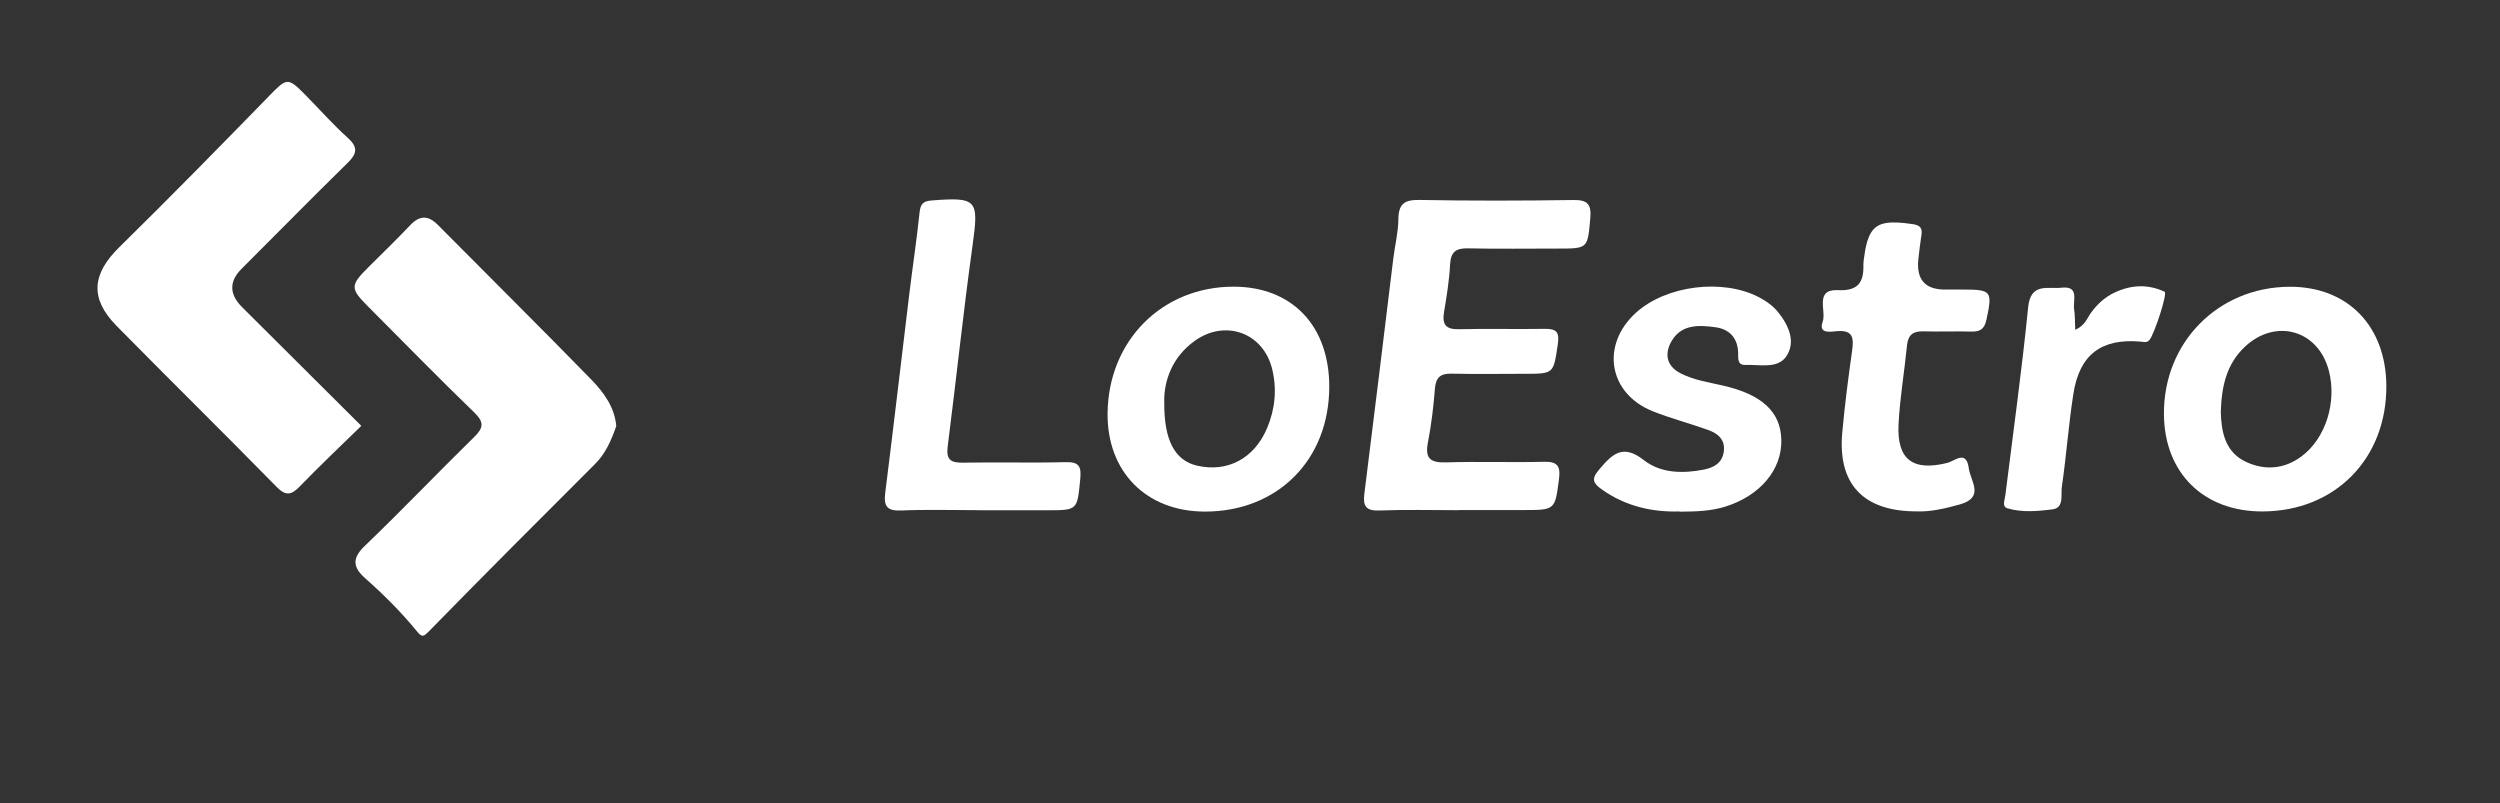
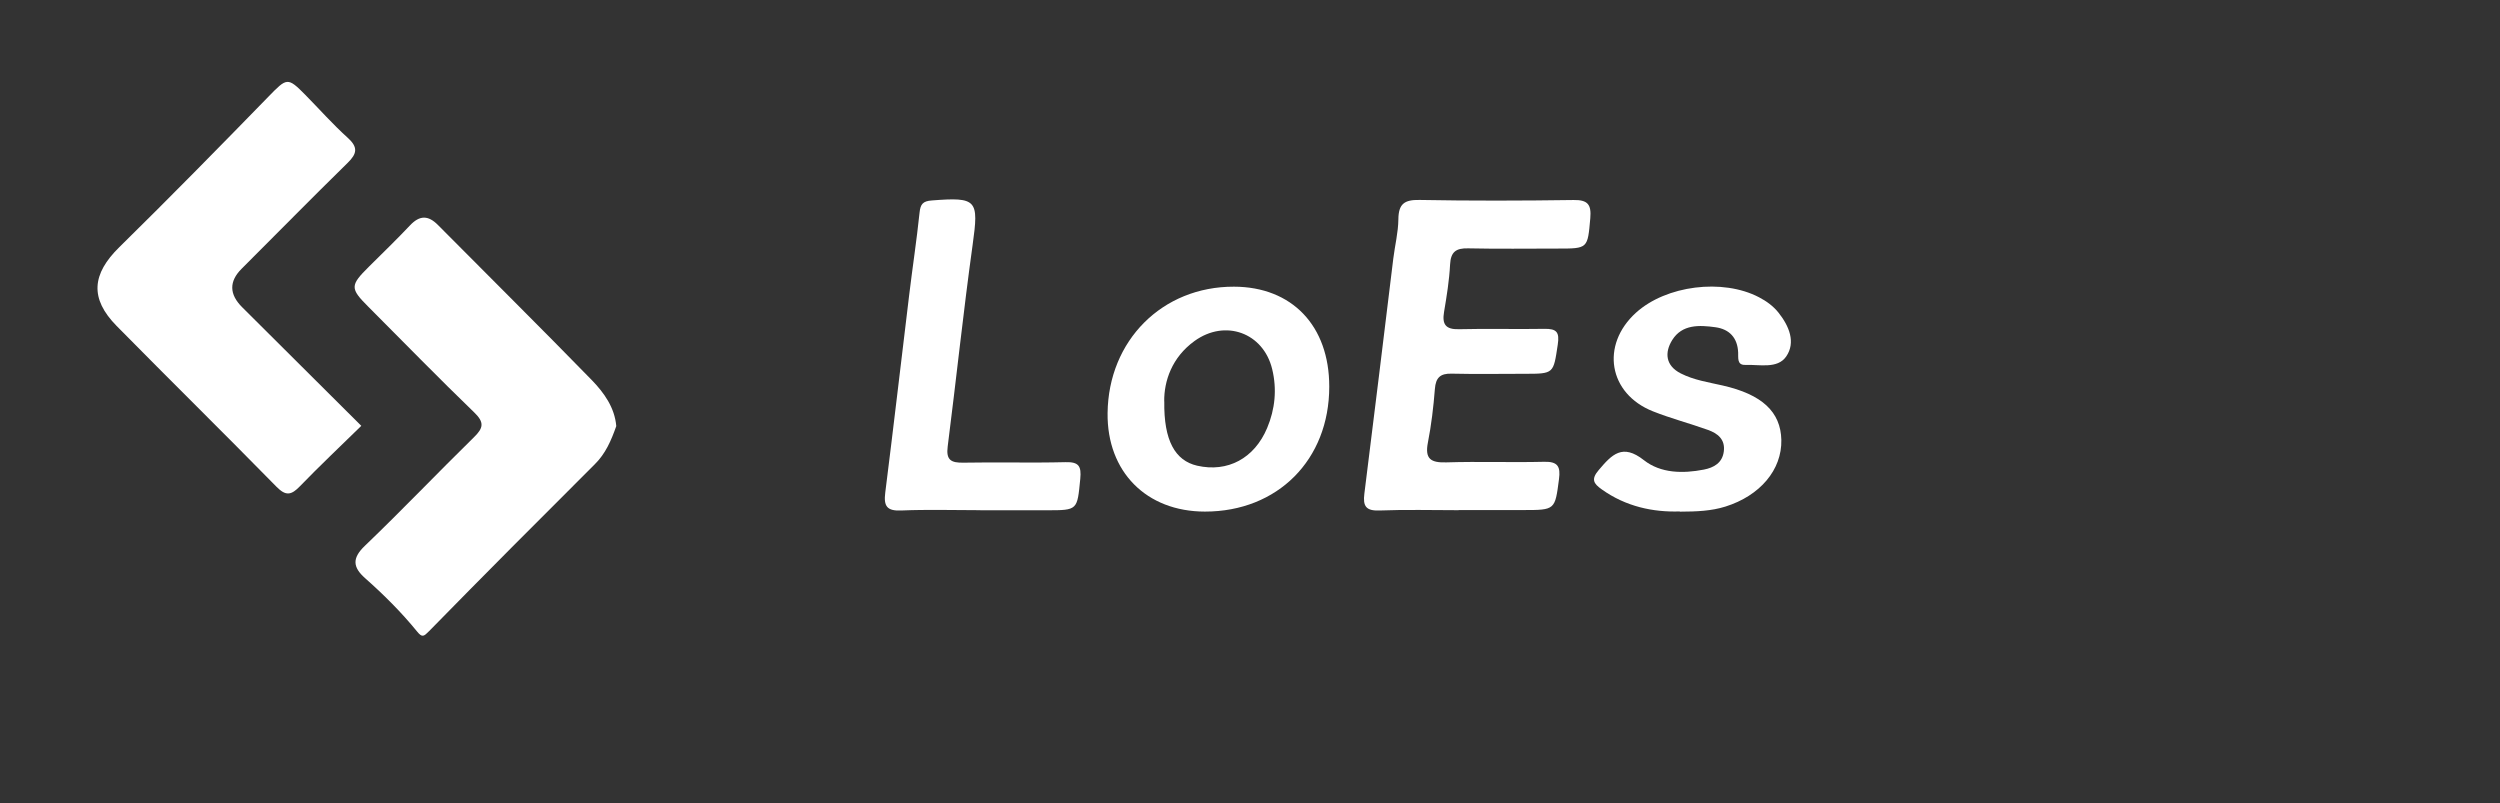
<svg xmlns="http://www.w3.org/2000/svg" width="641" height="206" viewBox="0 0 641 206" fill="none">
  <rect x="0" y="0" width="641" height="206" fill="#333333" stroke="none" />
-   <path d="M158.014 109.251C156.695 112.98 155.264 116.313 152.496 119.044C138.277 133.225 124.096 147.443 110.047 161.794C108.672 163.187 108.258 163.545 106.959 161.944C102.928 156.991 98.409 152.49 93.625 148.253C90.499 145.485 90.179 143.168 93.55 139.948C103.041 130.852 112.119 121.322 121.516 112.113C123.946 109.74 124.247 108.309 121.592 105.748C112.382 96.859 103.456 87.687 94.416 78.629C89.727 73.94 89.746 73.186 94.586 68.384C98.107 64.881 101.704 61.416 105.113 57.8C107.58 55.182 109.765 55.126 112.307 57.706C125.452 70.964 138.71 84.09 151.742 97.462C154.906 100.72 157.618 104.543 158.014 109.27V109.251Z" fill="white" />
+   <path d="M158.014 109.251C156.695 112.98 155.264 116.313 152.496 119.044C138.277 133.225 124.096 147.443 110.047 161.794C108.672 163.187 108.258 163.545 106.959 161.944C102.928 156.991 98.409 152.49 93.625 148.253C90.499 145.485 90.179 143.168 93.55 139.948C103.041 130.852 112.119 121.322 121.516 112.113C123.946 109.74 124.247 108.309 121.592 105.748C112.382 96.859 103.456 87.687 94.416 78.629C89.727 73.94 89.746 73.186 94.586 68.384C98.107 64.881 101.704 61.416 105.113 57.8C107.58 55.182 109.765 55.126 112.307 57.706C125.452 70.964 138.71 84.09 151.742 97.462C154.906 100.72 157.618 104.543 158.014 109.27V109.251" fill="white" />
  <path d="M92.646 109.176C87.241 114.468 81.949 119.459 76.902 124.675C74.718 126.935 73.324 127.274 70.913 124.826C57.335 110.984 43.512 97.387 29.896 83.564C22.966 76.52 23.568 70.268 30.593 63.375C43.512 50.682 56.205 37.744 68.842 24.768C73.55 19.928 73.738 19.721 78.277 24.317C81.893 27.989 85.32 31.868 89.143 35.315C91.818 37.725 91.592 39.364 89.143 41.755C79.991 50.72 71.026 59.854 61.949 68.912C58.697 72.164 58.754 75.46 62.119 78.799C72.194 88.837 82.288 98.875 92.627 109.176H92.646Z" fill="white" />
  <path d="M374.004 130.814C367.243 130.814 360.482 130.626 353.722 130.89C350.256 131.021 349.409 129.816 349.823 126.577C352.366 106.483 354.776 86.37 357.243 66.275C357.658 62.923 358.505 59.59 358.543 56.237C358.58 52.282 360.068 51.19 363.967 51.266C377.13 51.51 390.294 51.473 403.477 51.284C407.112 51.228 408.054 52.452 407.752 55.936C407.055 63.733 407.206 63.733 399.391 63.733C391.745 63.733 384.08 63.846 376.434 63.676C373.326 63.601 371.97 64.561 371.801 67.819C371.594 71.887 370.935 75.936 370.257 79.966C369.71 83.187 370.671 84.505 374.117 84.411C381.405 84.222 388.713 84.448 396.001 84.317C399.127 84.26 399.899 85.164 399.409 88.366C398.279 95.823 398.468 95.842 390.897 95.842C384.664 95.842 378.43 95.955 372.215 95.805C369.296 95.729 368.129 96.803 367.903 99.741C367.545 104.336 366.999 108.95 366.113 113.47C365.285 117.707 366.886 118.667 370.84 118.554C379.202 118.291 387.564 118.611 395.925 118.404C399.447 118.31 400.144 119.647 399.73 122.829C398.694 130.758 398.788 130.777 390.539 130.777C385.021 130.777 379.503 130.777 373.985 130.777L374.004 130.814Z" fill="white" />
  <path d="M340.821 99.155C340.821 117.875 327.601 131.171 308.957 131.171C293.928 131.171 283.815 120.963 283.985 105.935C284.173 87.31 298.015 73.449 316.396 73.505C331.292 73.543 340.84 83.562 340.821 99.136V99.155ZM298.524 102.922C298.373 112.978 301.311 118.101 306.942 119.4C314.757 121.189 321.612 117.536 324.889 109.758C326.942 104.88 327.432 99.777 326.189 94.654C323.929 85.294 314.117 81.754 306.264 87.441C300.463 91.641 298.448 97.705 298.505 102.922H298.524Z" fill="white" />
-   <path d="M580.146 131.135C565.024 131.192 554.948 121.286 554.835 106.239C554.685 87.82 568.696 73.602 587.077 73.526C601.917 73.47 611.766 83.564 611.86 98.931C611.955 117.613 598.715 131.06 580.165 131.135H580.146ZM569.412 105.692C569.563 110.702 570.485 115.9 575.871 118.423C580.636 120.664 585.646 120.306 590.015 117.086C596.305 112.472 599.224 103.112 597.115 95.033C594.403 84.619 583.48 81.511 575.608 88.894C570.824 93.376 569.6 99.157 569.412 105.692Z" fill="white" />
  <path d="M251.367 130.814C244.606 130.814 237.846 130.607 231.103 130.889C227.375 131.059 226.546 129.759 226.979 126.313C229.107 109.42 231.066 92.509 233.119 75.597C233.966 68.572 235.039 61.567 235.774 54.523C236 52.339 236.621 51.567 238.9 51.397C250.52 50.493 250.991 51.228 249.39 62.715C246.998 79.928 245.19 97.236 242.987 114.486C242.535 117.97 243.853 118.686 247.036 118.629C255.736 118.46 264.456 118.724 273.157 118.498C276.603 118.403 277.3 119.496 276.98 122.791C276.189 130.814 276.377 130.833 268.411 130.833C262.723 130.833 257.036 130.833 251.348 130.833L251.367 130.814Z" fill="white" />
  <path d="M430.728 131.134C423.873 131.36 416.887 129.91 410.672 125.466C408.619 123.997 407.866 122.923 409.918 120.513C413.289 116.539 415.983 113.639 421.501 117.989C425.813 121.379 431.501 121.454 436.887 120.4C439.391 119.91 441.633 118.705 441.99 115.71C442.367 112.622 440.39 111.115 437.923 110.23C433.252 108.554 428.412 107.292 423.817 105.466C412.423 100.946 410.333 88.479 419.448 80.192C427.188 73.168 441.689 71.341 451.011 76.219C452.932 77.217 454.665 78.478 456.002 80.155C458.714 83.563 460.503 87.782 457.96 91.435C455.719 94.637 451.124 93.431 447.489 93.563C445.343 93.639 445.719 91.755 445.663 90.4C445.512 86.595 443.403 84.392 439.825 83.902C435.719 83.337 431.293 83.111 428.751 87.198C426.774 90.381 427.018 93.752 430.954 95.748C434.325 97.462 438.036 98.008 441.67 98.837C451.802 101.134 456.567 105.597 456.736 112.791C456.906 120.456 451.275 127.104 442.386 129.891C438.751 131.021 435.06 131.172 430.691 131.191L430.728 131.134Z" fill="white" />
-   <path d="M491.596 131.117C477.791 131.193 471.181 124.149 472.349 111.023C472.97 103.942 473.912 96.88 474.891 89.836C475.324 86.672 475.136 84.601 471.087 84.902C469.486 85.015 466.153 85.768 467.339 82.473C468.337 79.685 465.155 74.092 471.294 74.394C476.53 74.638 477.904 72.284 477.772 67.84C477.772 67.482 477.81 67.124 477.848 66.766C478.262 63.358 478.827 61.004 479.863 59.459C481.577 56.898 484.59 56.615 490.39 57.463C492.217 57.727 492.933 58.386 492.669 60.175C492.368 62.284 492.066 64.393 491.859 66.522C491.332 71.656 493.592 74.23 498.639 74.243C500.24 74.243 501.84 74.243 503.441 74.243C510.635 74.243 510.88 74.714 509.355 81.851C508.827 84.318 507.81 85.072 505.456 85.015C501.37 84.902 497.264 85.072 493.177 84.959C490.579 84.883 489.241 85.806 488.959 88.518C488.3 95.241 487.151 101.908 486.793 108.631C486.285 117.84 490.409 120.891 499.298 118.688C501.238 118.198 504.157 115.241 504.797 120.062C505.249 123.415 508.978 127.52 502.462 129.347C498.658 130.42 494.891 131.249 491.577 131.117H491.596Z" fill="white" />
-   <path d="M532.066 84.579C534.628 83.449 535.117 81.585 536.134 80.191C537.735 77.988 539.675 76.198 542.142 75.031C546.379 73.016 550.711 72.79 555.005 74.805C555.814 75.182 552.387 85.596 551.163 87.103C550.428 88.007 549.75 87.668 548.865 87.592C538.809 86.707 533.178 90.888 531.614 100.982C530.372 108.892 529.825 116.896 528.658 124.805C528.356 126.82 529.317 130.21 526.247 130.606C522.443 131.077 518.413 131.453 514.646 130.305C513.272 129.89 514.025 128.139 514.176 126.933C516.172 110.888 518.413 94.88 520.014 78.797C520.654 72.357 525.098 74.165 528.526 73.769C533.253 73.223 531.445 77.065 531.803 79.306C532.048 80.812 531.991 82.394 532.085 84.56L532.066 84.579Z" fill="white" />
</svg>